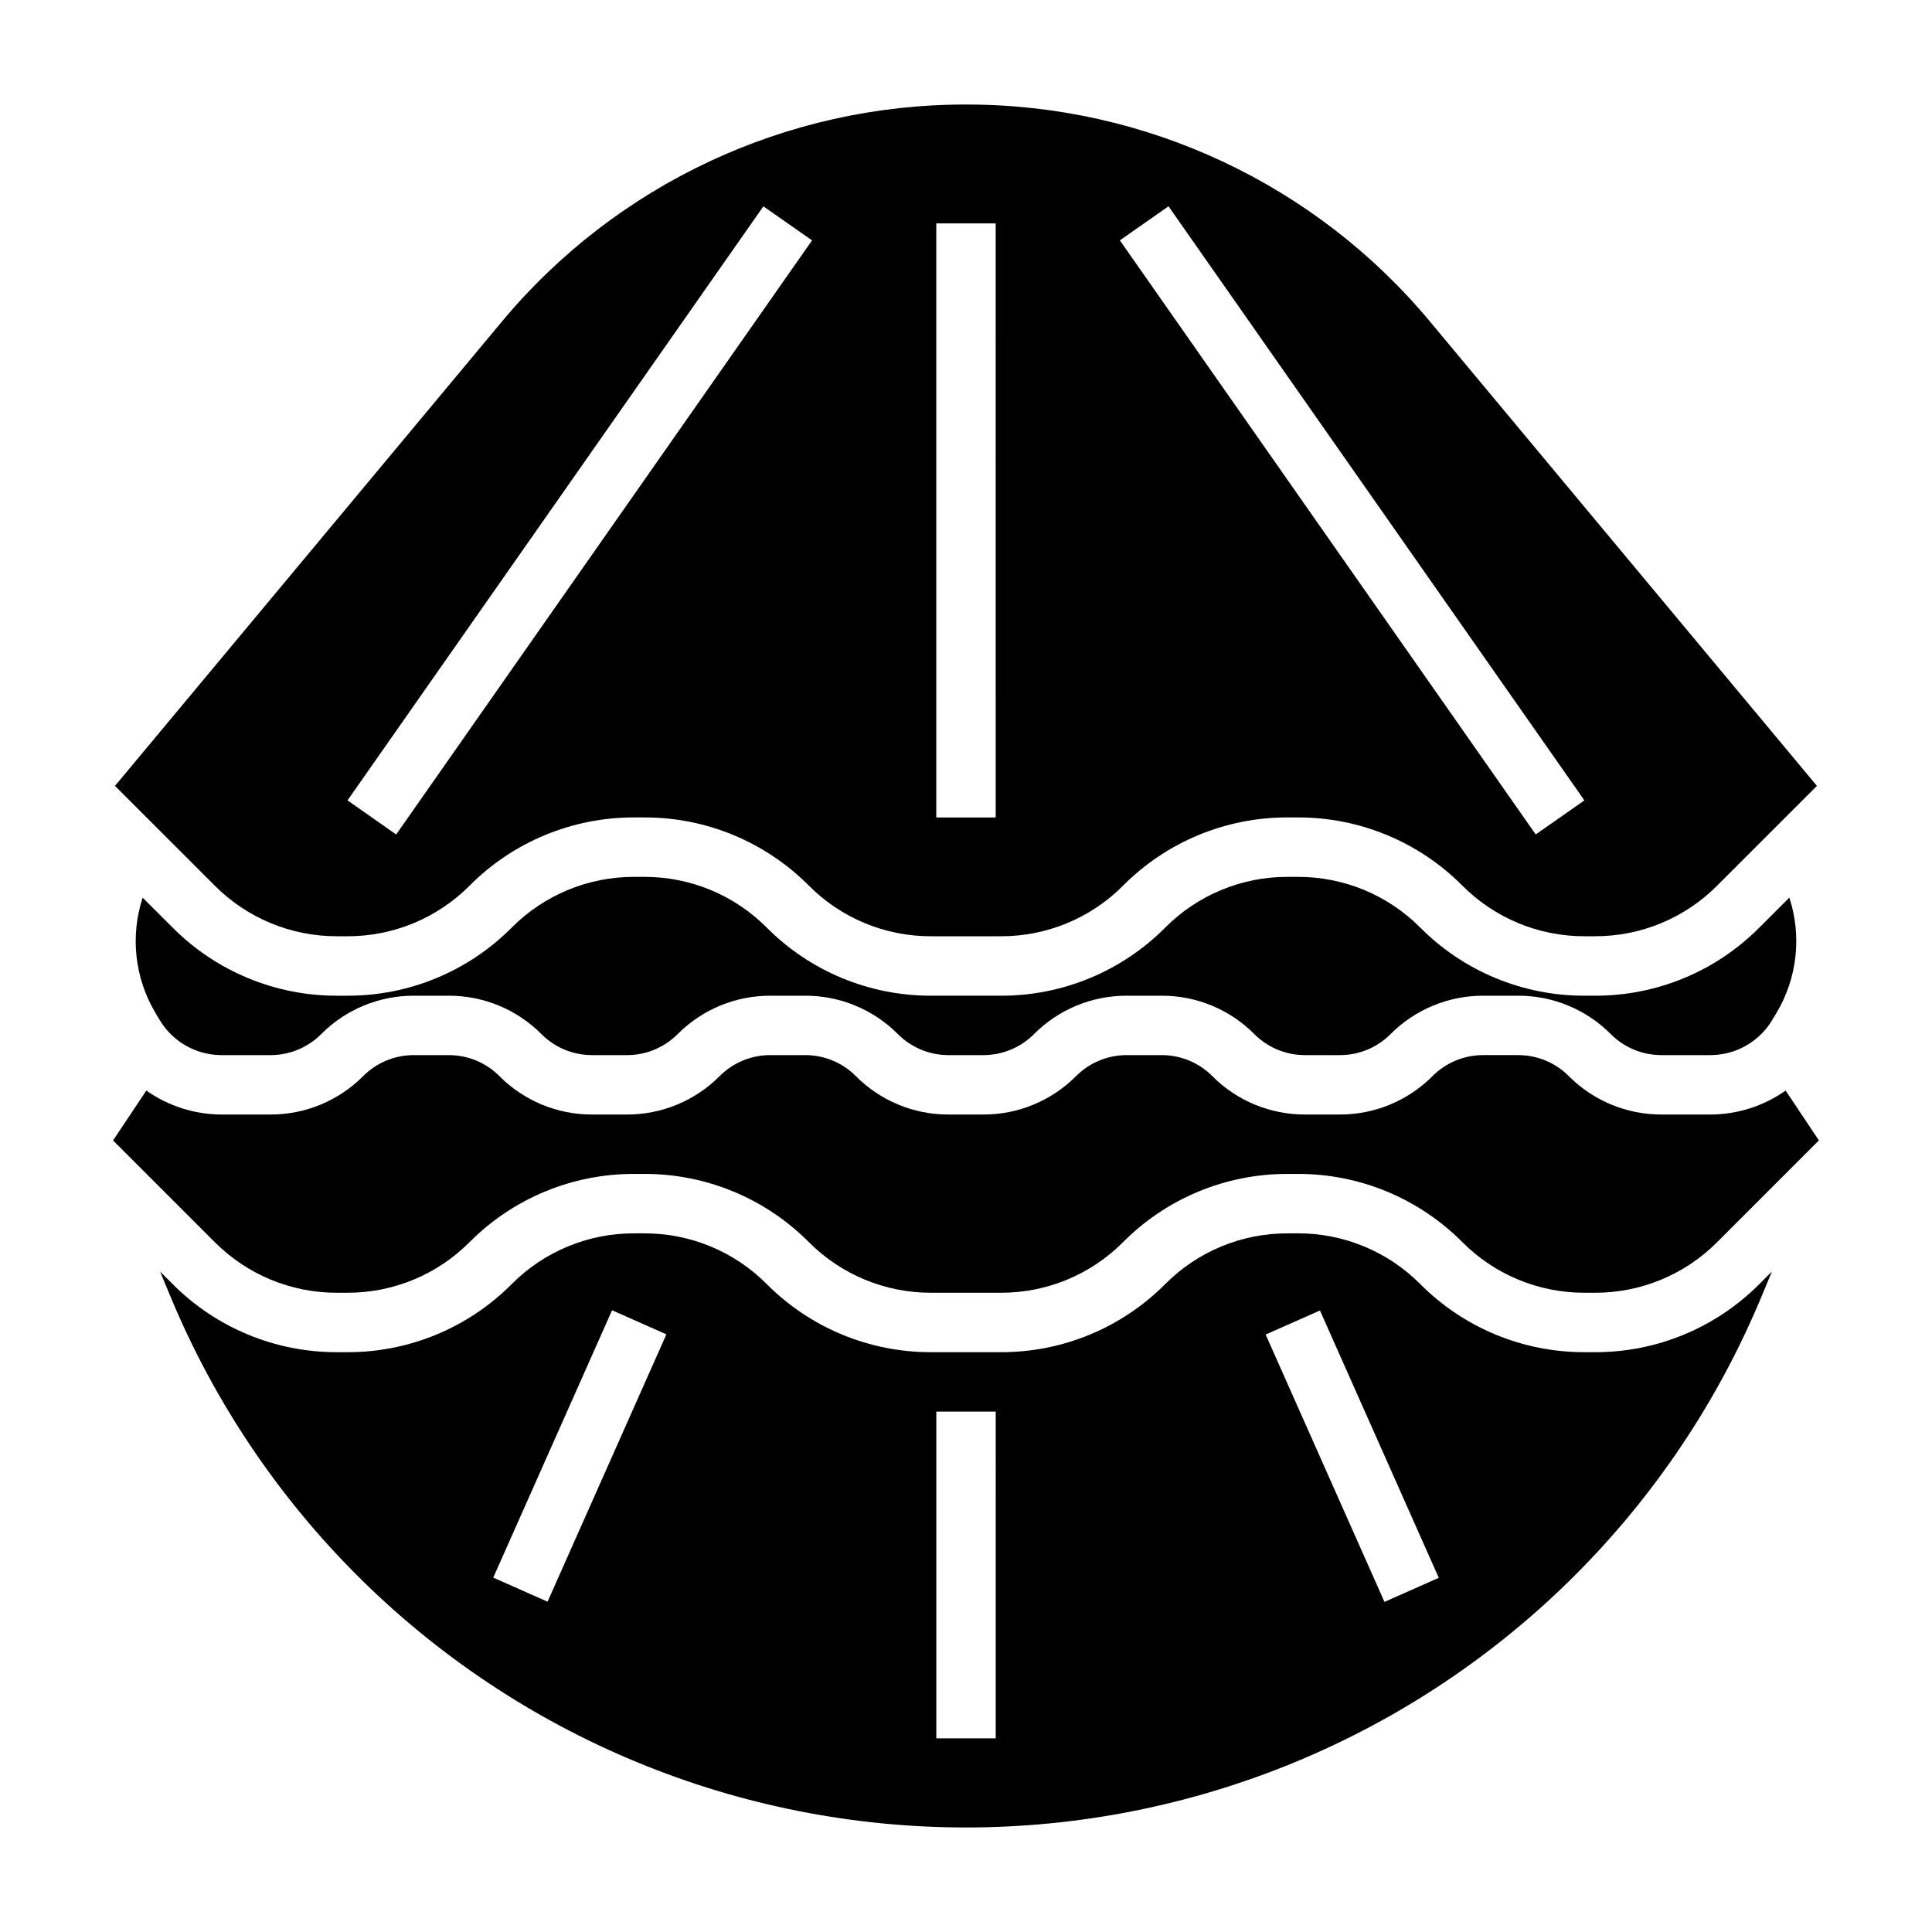
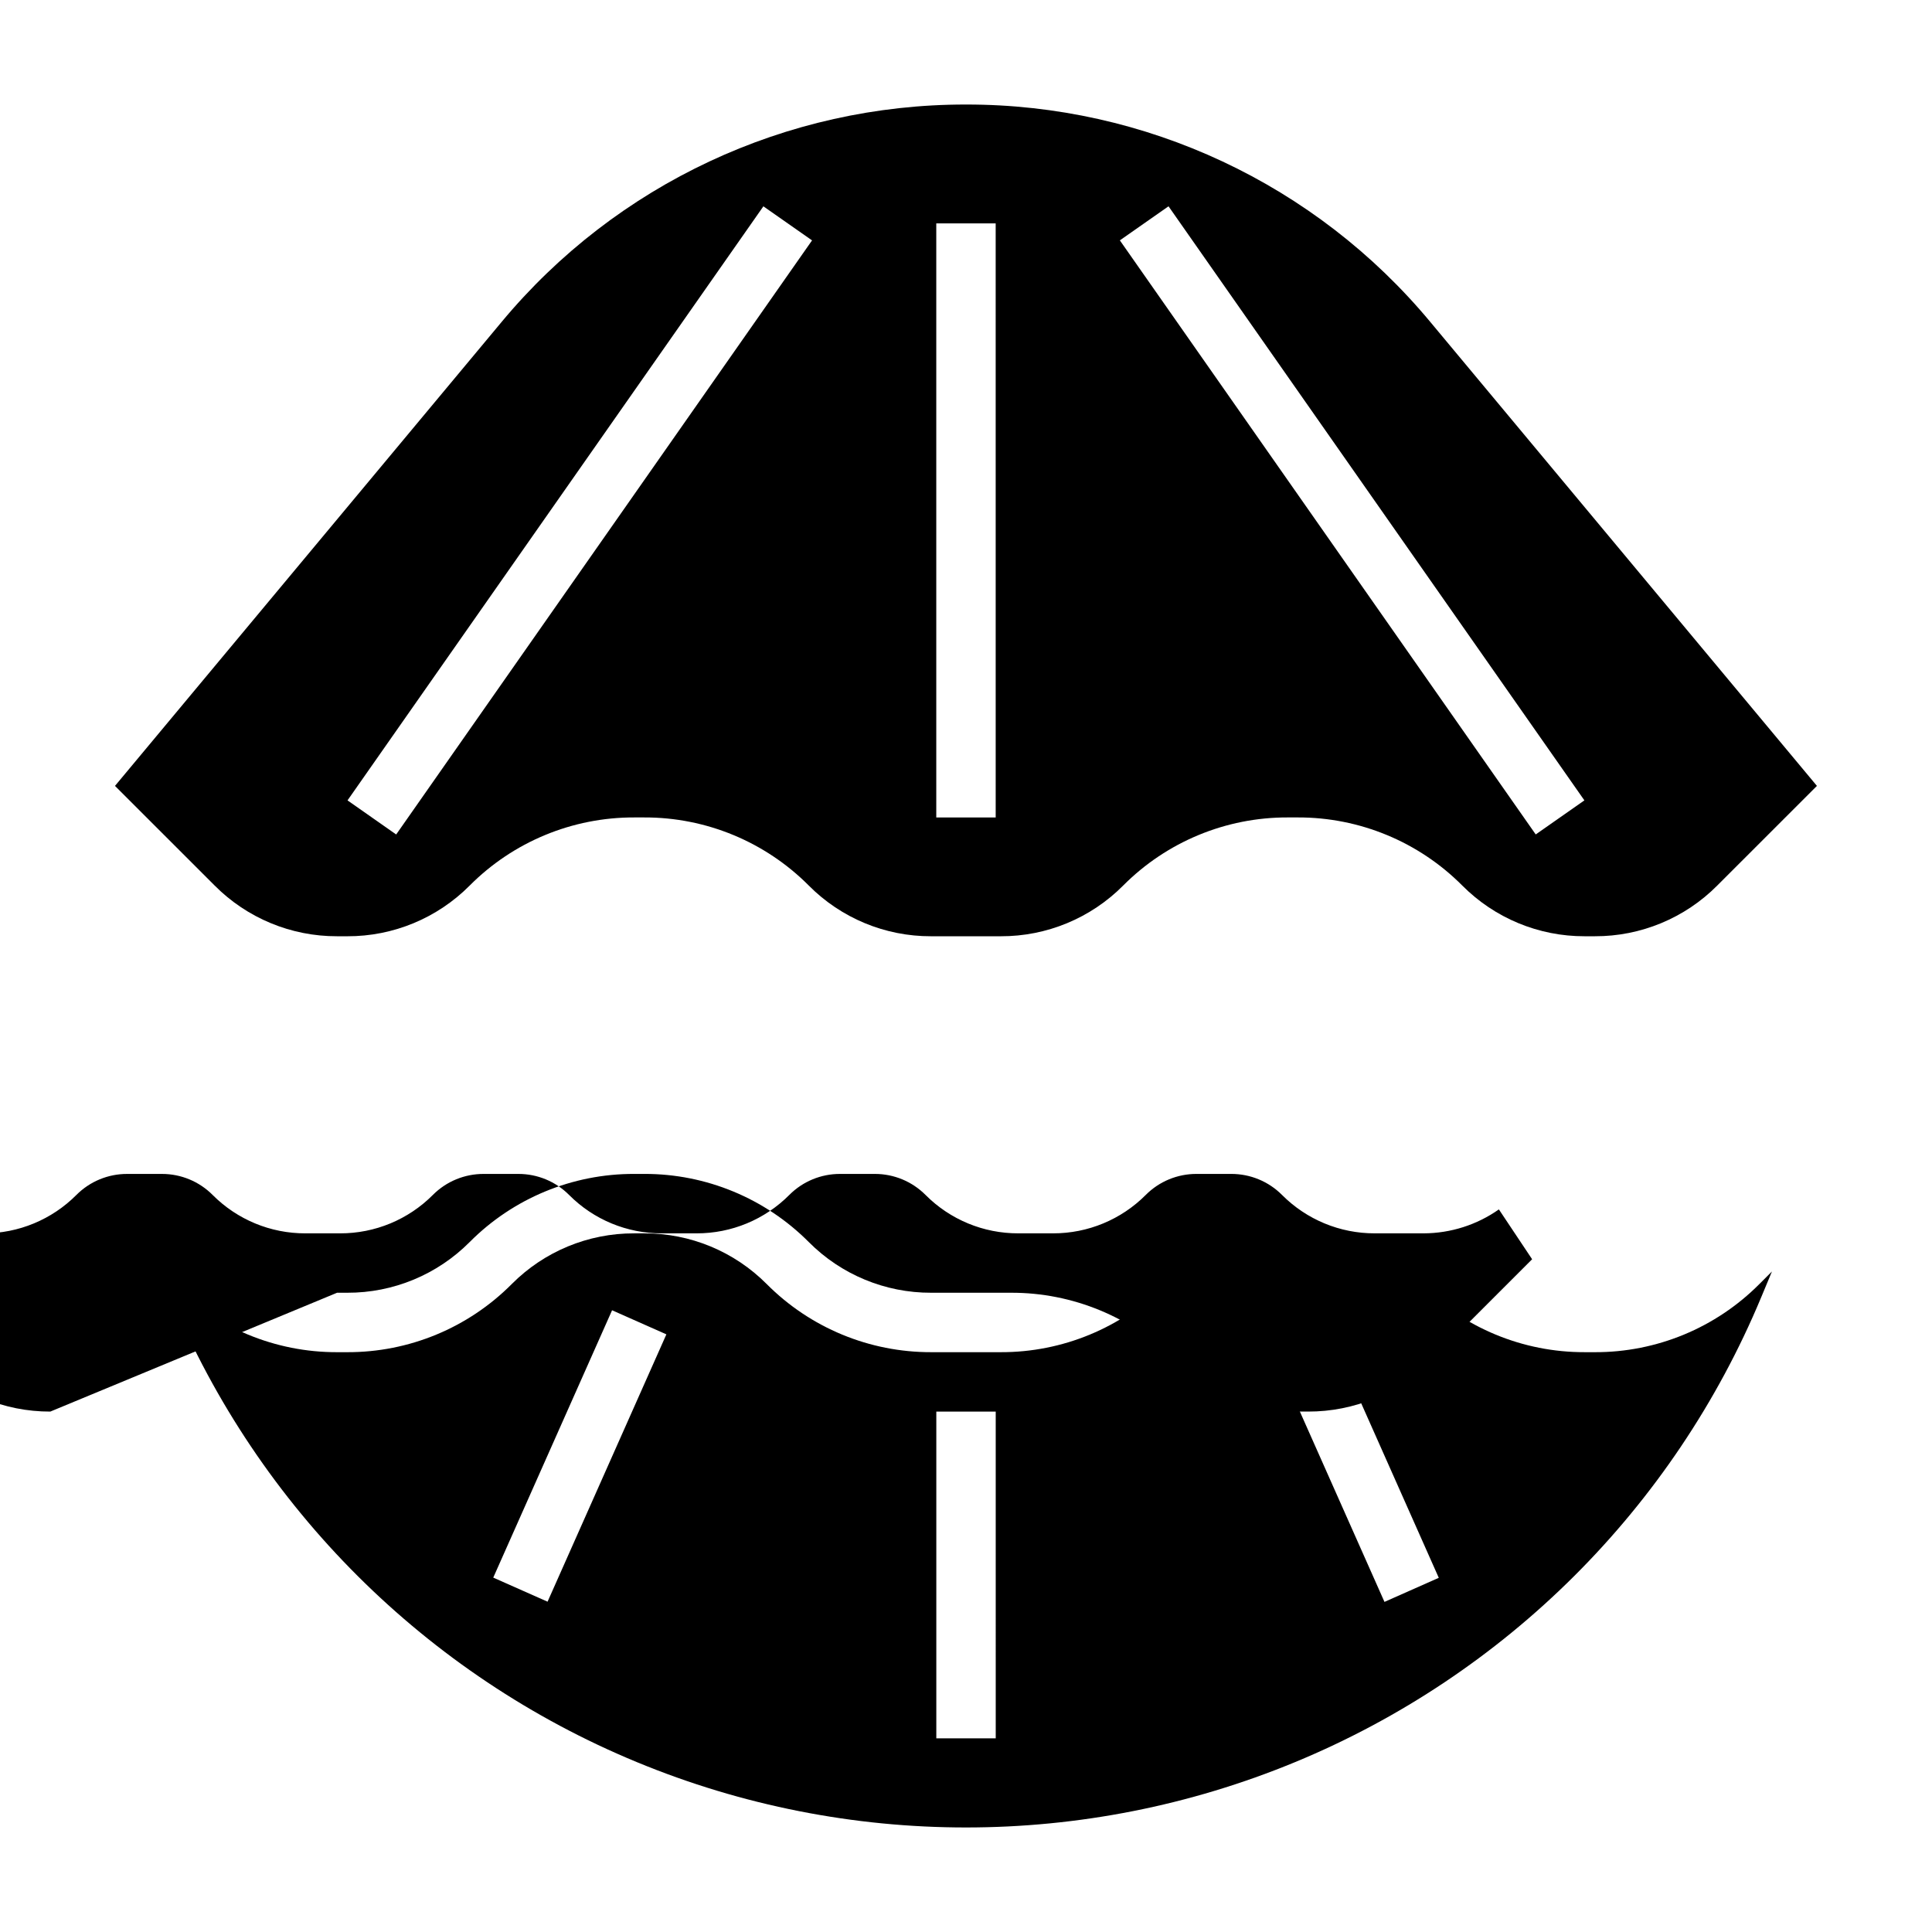
<svg xmlns="http://www.w3.org/2000/svg" fill="#000000" width="800px" height="800px" version="1.1" viewBox="144 144 512 512">
  <g>
-     <path d="m566.66 407.87h-2.699c-16.355 0.047-32.047-6.453-43.578-18.051-8.586-8.637-20.266-13.473-32.441-13.438h-2.699c-12.176-0.039-23.859 4.801-32.441 13.438-11.531 11.598-27.227 18.098-43.582 18.051h-18.473c-16.344 0.039-32.023-6.457-43.551-18.043-8.582-8.637-20.262-13.48-32.438-13.445h-2.703c-12.172-0.035-23.855 4.805-32.438 13.438-11.531 11.598-27.227 18.098-43.582 18.051h-2.699c-16.352 0.047-32.043-6.453-43.578-18.043l-7.953-7.934c-3.332 10.188-2.098 21.32 3.387 30.535l1.188 1.977c3.449 5.703 9.629 9.195 16.297 9.207h13.004c5.043 0.016 9.879-1.988 13.438-5.562 6.504-6.539 15.352-10.203 24.574-10.18h9.211c9.223-0.027 18.07 3.637 24.578 10.172 3.559 3.578 8.398 5.586 13.445 5.57h9.219c5.043 0.016 9.879-1.988 13.438-5.562 6.504-6.539 15.352-10.203 24.574-10.18h9.211c9.223-0.027 18.07 3.637 24.578 10.172 3.539 3.562 8.355 5.566 13.383 5.57h9.25-0.004c5.043 0.016 9.883-1.988 13.438-5.562 6.516-6.547 15.375-10.211 24.609-10.18h9.211c9.223-0.027 18.07 3.637 24.578 10.172 3.555 3.578 8.398 5.586 13.445 5.57h9.219-0.004c5.043 0.016 9.883-1.988 13.438-5.562 6.508-6.539 15.355-10.203 24.578-10.18h9.211c9.219-0.027 18.07 3.637 24.574 10.172 3.559 3.578 8.402 5.586 13.445 5.57h13.008c6.672-0.016 12.848-3.519 16.293-9.234l1.188-1.977v0.004c5.488-9.215 6.723-20.348 3.387-30.535l-7.949 7.949c-11.535 11.598-27.227 18.098-43.582 18.051z" />
-     <path d="m233.33 486.59h2.699c12.176 0.039 23.859-4.801 32.441-13.438 11.531-11.594 27.227-18.094 43.578-18.051h2.703c16.352-0.039 32.043 6.461 43.578 18.051 8.582 8.637 20.266 13.477 32.441 13.438h18.469c12.164 0.035 23.84-4.805 32.414-13.438 11.535-11.594 27.227-18.094 43.582-18.051h2.699c16.352-0.039 32.043 6.461 43.578 18.051 8.57 8.633 20.246 13.473 32.41 13.438h2.731c12.176 0.039 23.859-4.801 32.441-13.438l26.93-26.93-8.809-13.211v0.004c-5.828 4.102-12.773 6.316-19.898 6.344h-13.008c-9.219 0.02-18.062-3.644-24.566-10.18-3.559-3.574-8.402-5.578-13.445-5.566h-9.211c-5.043-0.016-9.887 1.984-13.445 5.559-6.504 6.539-15.352 10.207-24.578 10.188h-9.215c-9.223 0.023-18.066-3.637-24.57-10.172-3.559-3.578-8.398-5.586-13.445-5.574h-9.211c-5.043-0.016-9.883 1.984-13.445 5.559-6.504 6.539-15.352 10.207-24.574 10.188h-9.258c-9.207 0.02-18.039-3.641-24.531-10.172-3.559-3.578-8.398-5.586-13.445-5.574h-9.211c-5.043-0.016-9.883 1.984-13.445 5.559-6.504 6.539-15.352 10.207-24.574 10.188h-9.219c-9.219 0.023-18.066-3.637-24.57-10.172-3.555-3.578-8.398-5.586-13.445-5.574h-9.211c-5.043-0.016-9.883 1.984-13.445 5.559-6.504 6.539-15.352 10.207-24.574 10.188h-13.004c-7.125-0.031-14.07-2.246-19.895-6.352l-8.816 13.219 26.93 26.93v-0.004c8.586 8.637 20.266 13.473 32.441 13.438z" />
+     <path d="m233.33 486.59h2.699c12.176 0.039 23.859-4.801 32.441-13.438 11.531-11.594 27.227-18.094 43.578-18.051h2.703c16.352-0.039 32.043 6.461 43.578 18.051 8.582 8.637 20.266 13.477 32.441 13.438h18.469h2.699c16.352-0.039 32.043 6.461 43.578 18.051 8.57 8.633 20.246 13.473 32.41 13.438h2.731c12.176 0.039 23.859-4.801 32.441-13.438l26.93-26.93-8.809-13.211v0.004c-5.828 4.102-12.773 6.316-19.898 6.344h-13.008c-9.219 0.02-18.062-3.644-24.566-10.18-3.559-3.574-8.402-5.578-13.445-5.566h-9.211c-5.043-0.016-9.887 1.984-13.445 5.559-6.504 6.539-15.352 10.207-24.578 10.188h-9.215c-9.223 0.023-18.066-3.637-24.57-10.172-3.559-3.578-8.398-5.586-13.445-5.574h-9.211c-5.043-0.016-9.883 1.984-13.445 5.559-6.504 6.539-15.352 10.207-24.574 10.188h-9.258c-9.207 0.02-18.039-3.641-24.531-10.172-3.559-3.578-8.398-5.586-13.445-5.574h-9.211c-5.043-0.016-9.883 1.984-13.445 5.559-6.504 6.539-15.352 10.207-24.574 10.188h-9.219c-9.219 0.023-18.066-3.637-24.57-10.172-3.555-3.578-8.398-5.586-13.445-5.574h-9.211c-5.043-0.016-9.883 1.984-13.445 5.559-6.504 6.539-15.352 10.207-24.574 10.188h-13.004c-7.125-0.031-14.07-2.246-19.895-6.352l-8.816 13.219 26.93 26.93v-0.004c8.586 8.637 20.266 13.473 32.441 13.438z" />
    <path d="m233.33 392.12h2.699c12.176 0.039 23.859-4.801 32.441-13.438 11.531-11.59 27.219-18.09 43.57-18.051h2.711c16.352-0.043 32.043 6.453 43.578 18.043 8.57 8.637 20.242 13.48 32.41 13.445h18.477-0.004c12.176 0.039 23.859-4.801 32.441-13.438 11.535-11.594 27.227-18.094 43.582-18.051h2.699c16.352-0.043 32.043 6.453 43.578 18.043 8.582 8.637 20.266 13.48 32.441 13.445h2.699c12.176 0.035 23.859-4.805 32.441-13.445l26.41-26.402-102.45-122.94c-30.398-36.57-75.508-57.695-123.06-57.629-47.559-0.059-92.668 21.062-123.07 57.629l-102.45 122.94 26.41 26.402c8.582 8.637 20.266 13.48 32.441 13.445zm220.34-193.45 110.21 157.44-12.895 9.027-110.21-157.44zm-61.547 4.527h15.742l0.004 157.44h-15.746zm-45.816-4.519 12.895 9.027-110.21 157.44-12.895-9.035z" />
    <path d="m566.66 502.34h-2.731c-16.344 0.039-32.023-6.457-43.547-18.043-8.582-8.637-20.266-13.48-32.441-13.445h-2.699c-12.176-0.039-23.859 4.801-32.441 13.438-11.523 11.59-27.203 18.09-43.547 18.051h-18.477c-16.355 0.043-32.047-6.453-43.582-18.043-8.582-8.637-20.262-13.48-32.438-13.445h-2.703c-12.172-0.039-23.855 4.801-32.438 13.438-11.531 11.598-27.227 18.098-43.582 18.051h-2.699c-16.352 0.043-32.043-6.453-43.578-18.043l-3.344-3.344 2.859 6.856h-0.004c23.242 55.785 67.66 100.08 123.51 123.17 55.852 23.09 118.58 23.09 174.43 0 55.852-23.09 100.27-67.387 123.52-123.17l2.859-6.856-3.344 3.344h-0.004c-11.535 11.594-27.227 18.09-43.582 18.043zm-277.55 66.125-14.391-6.383 31.488-70.848 14.391 6.383zm118.77 36.211h-15.746v-86.594h15.742zm103.02-36.156-31.488-70.848 14.391-6.383 31.488 70.848z" />
  </g>
</svg>